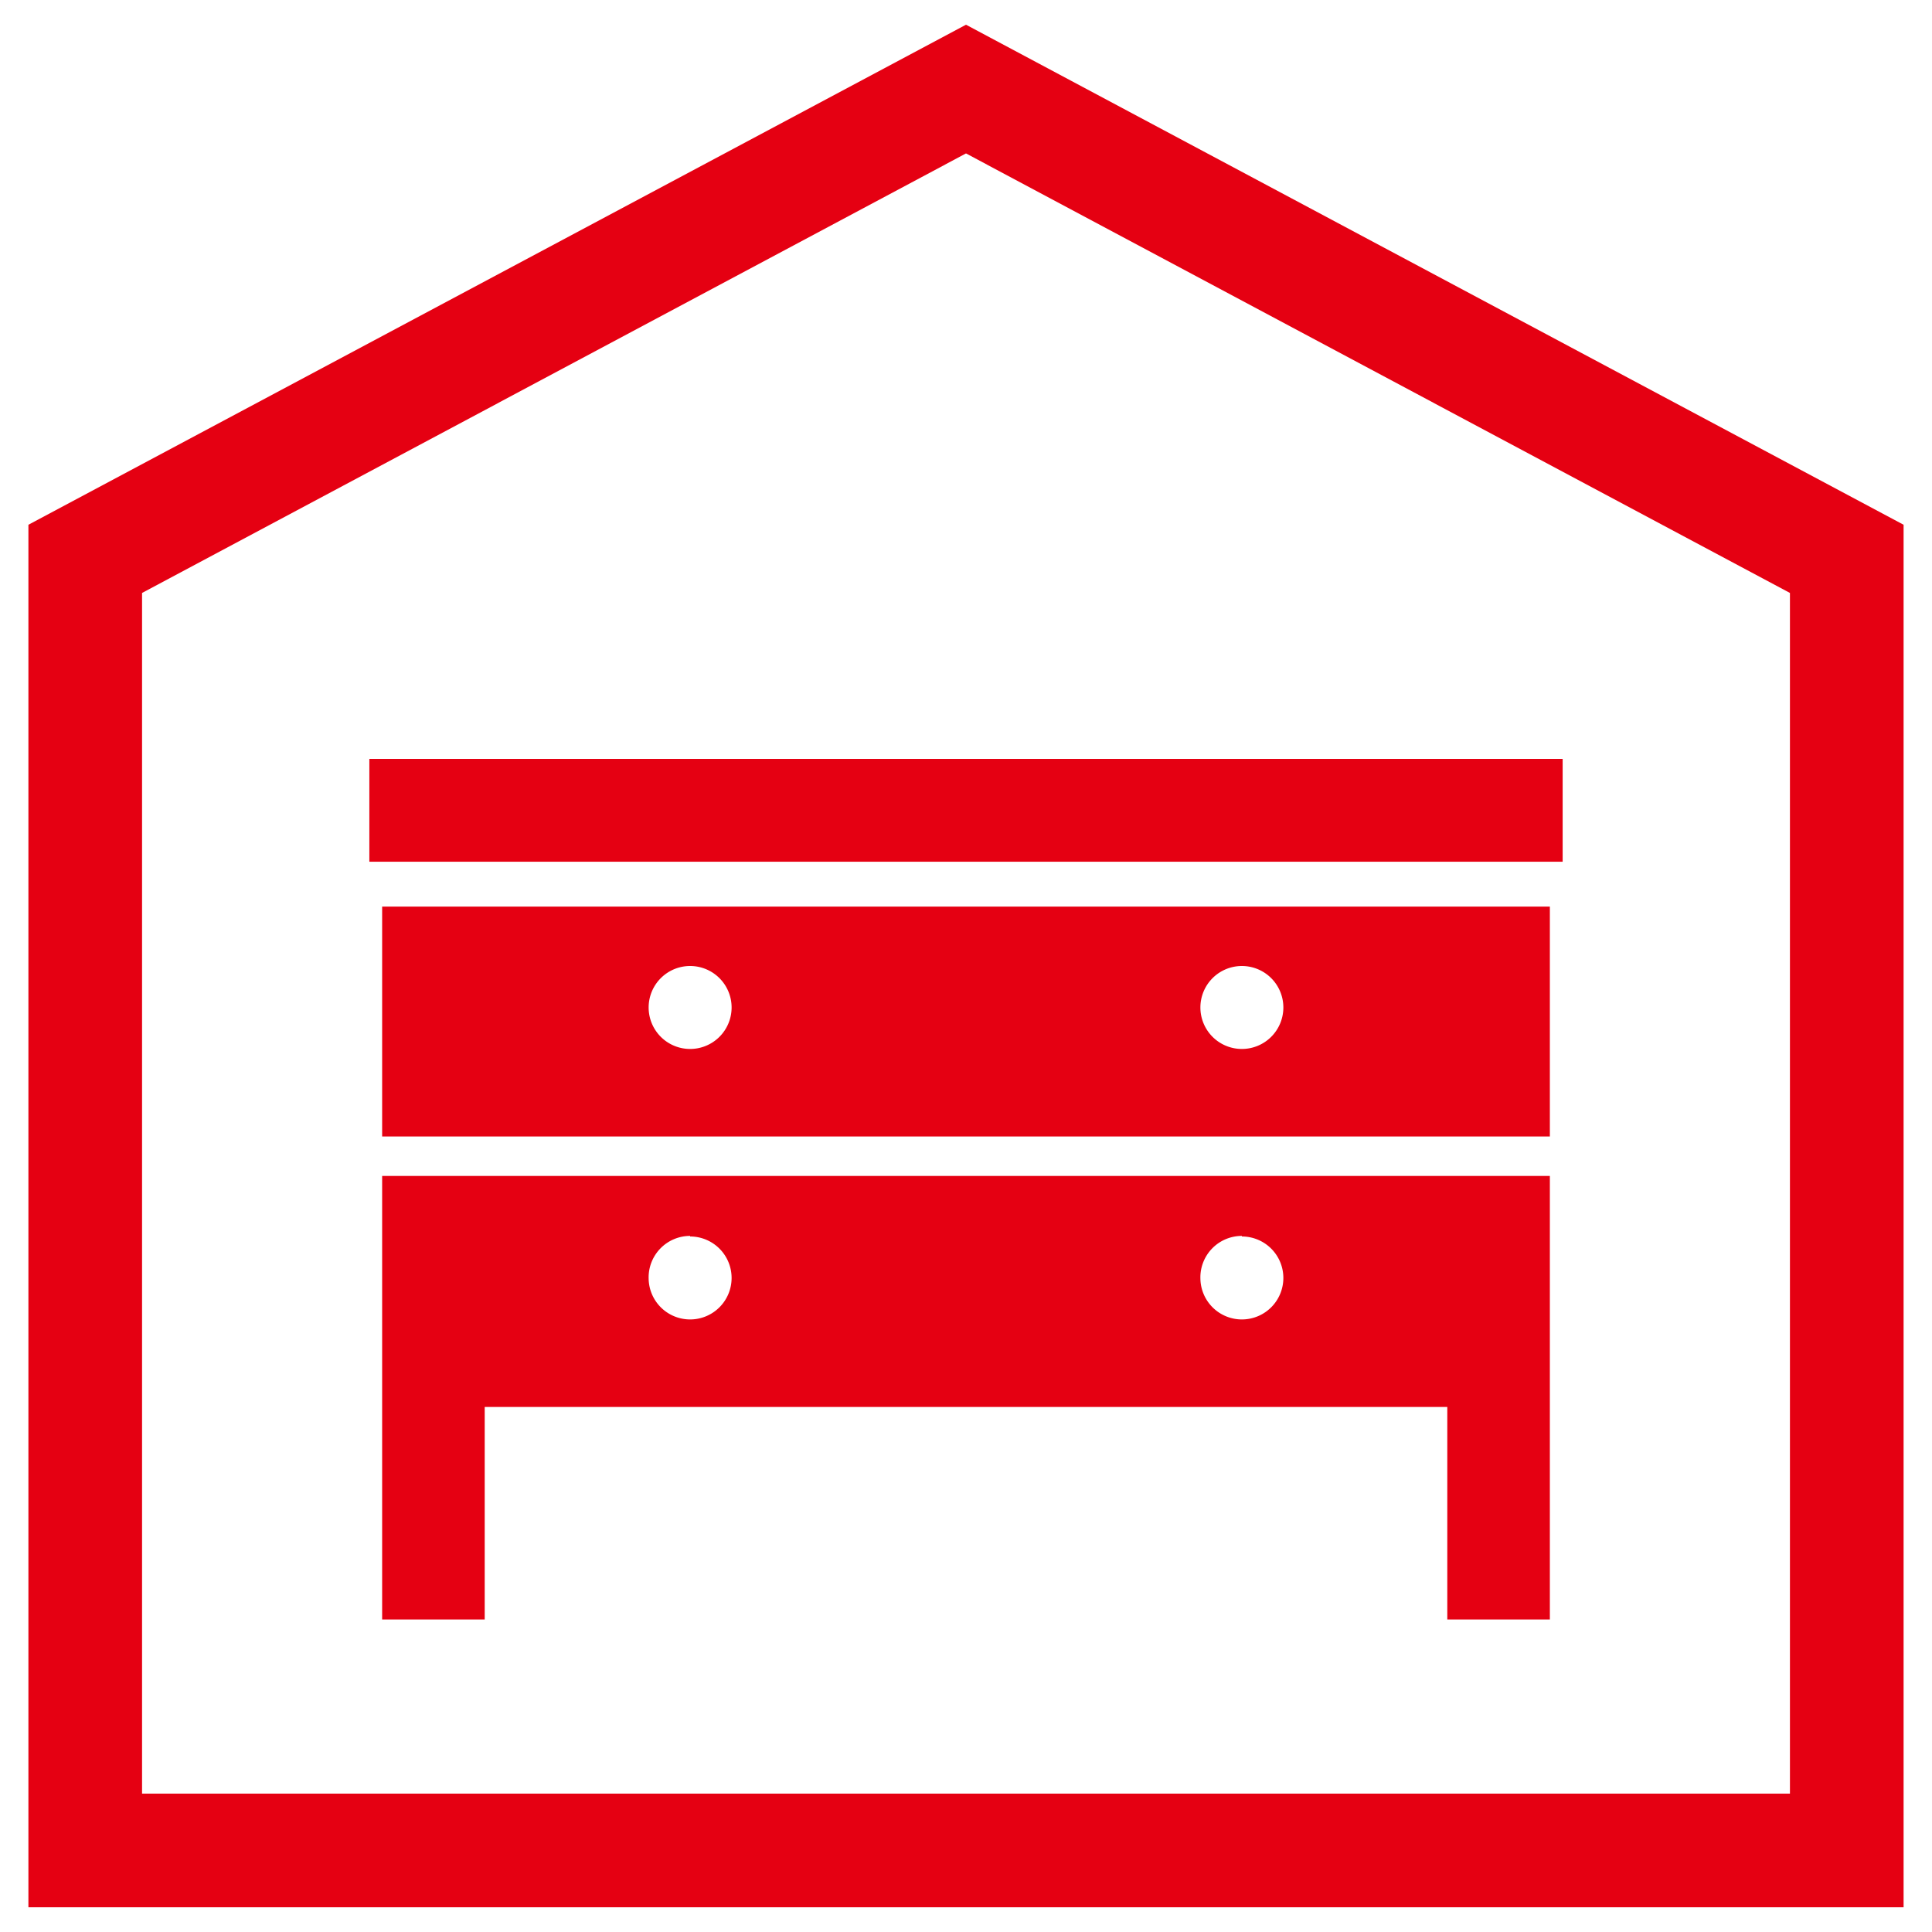
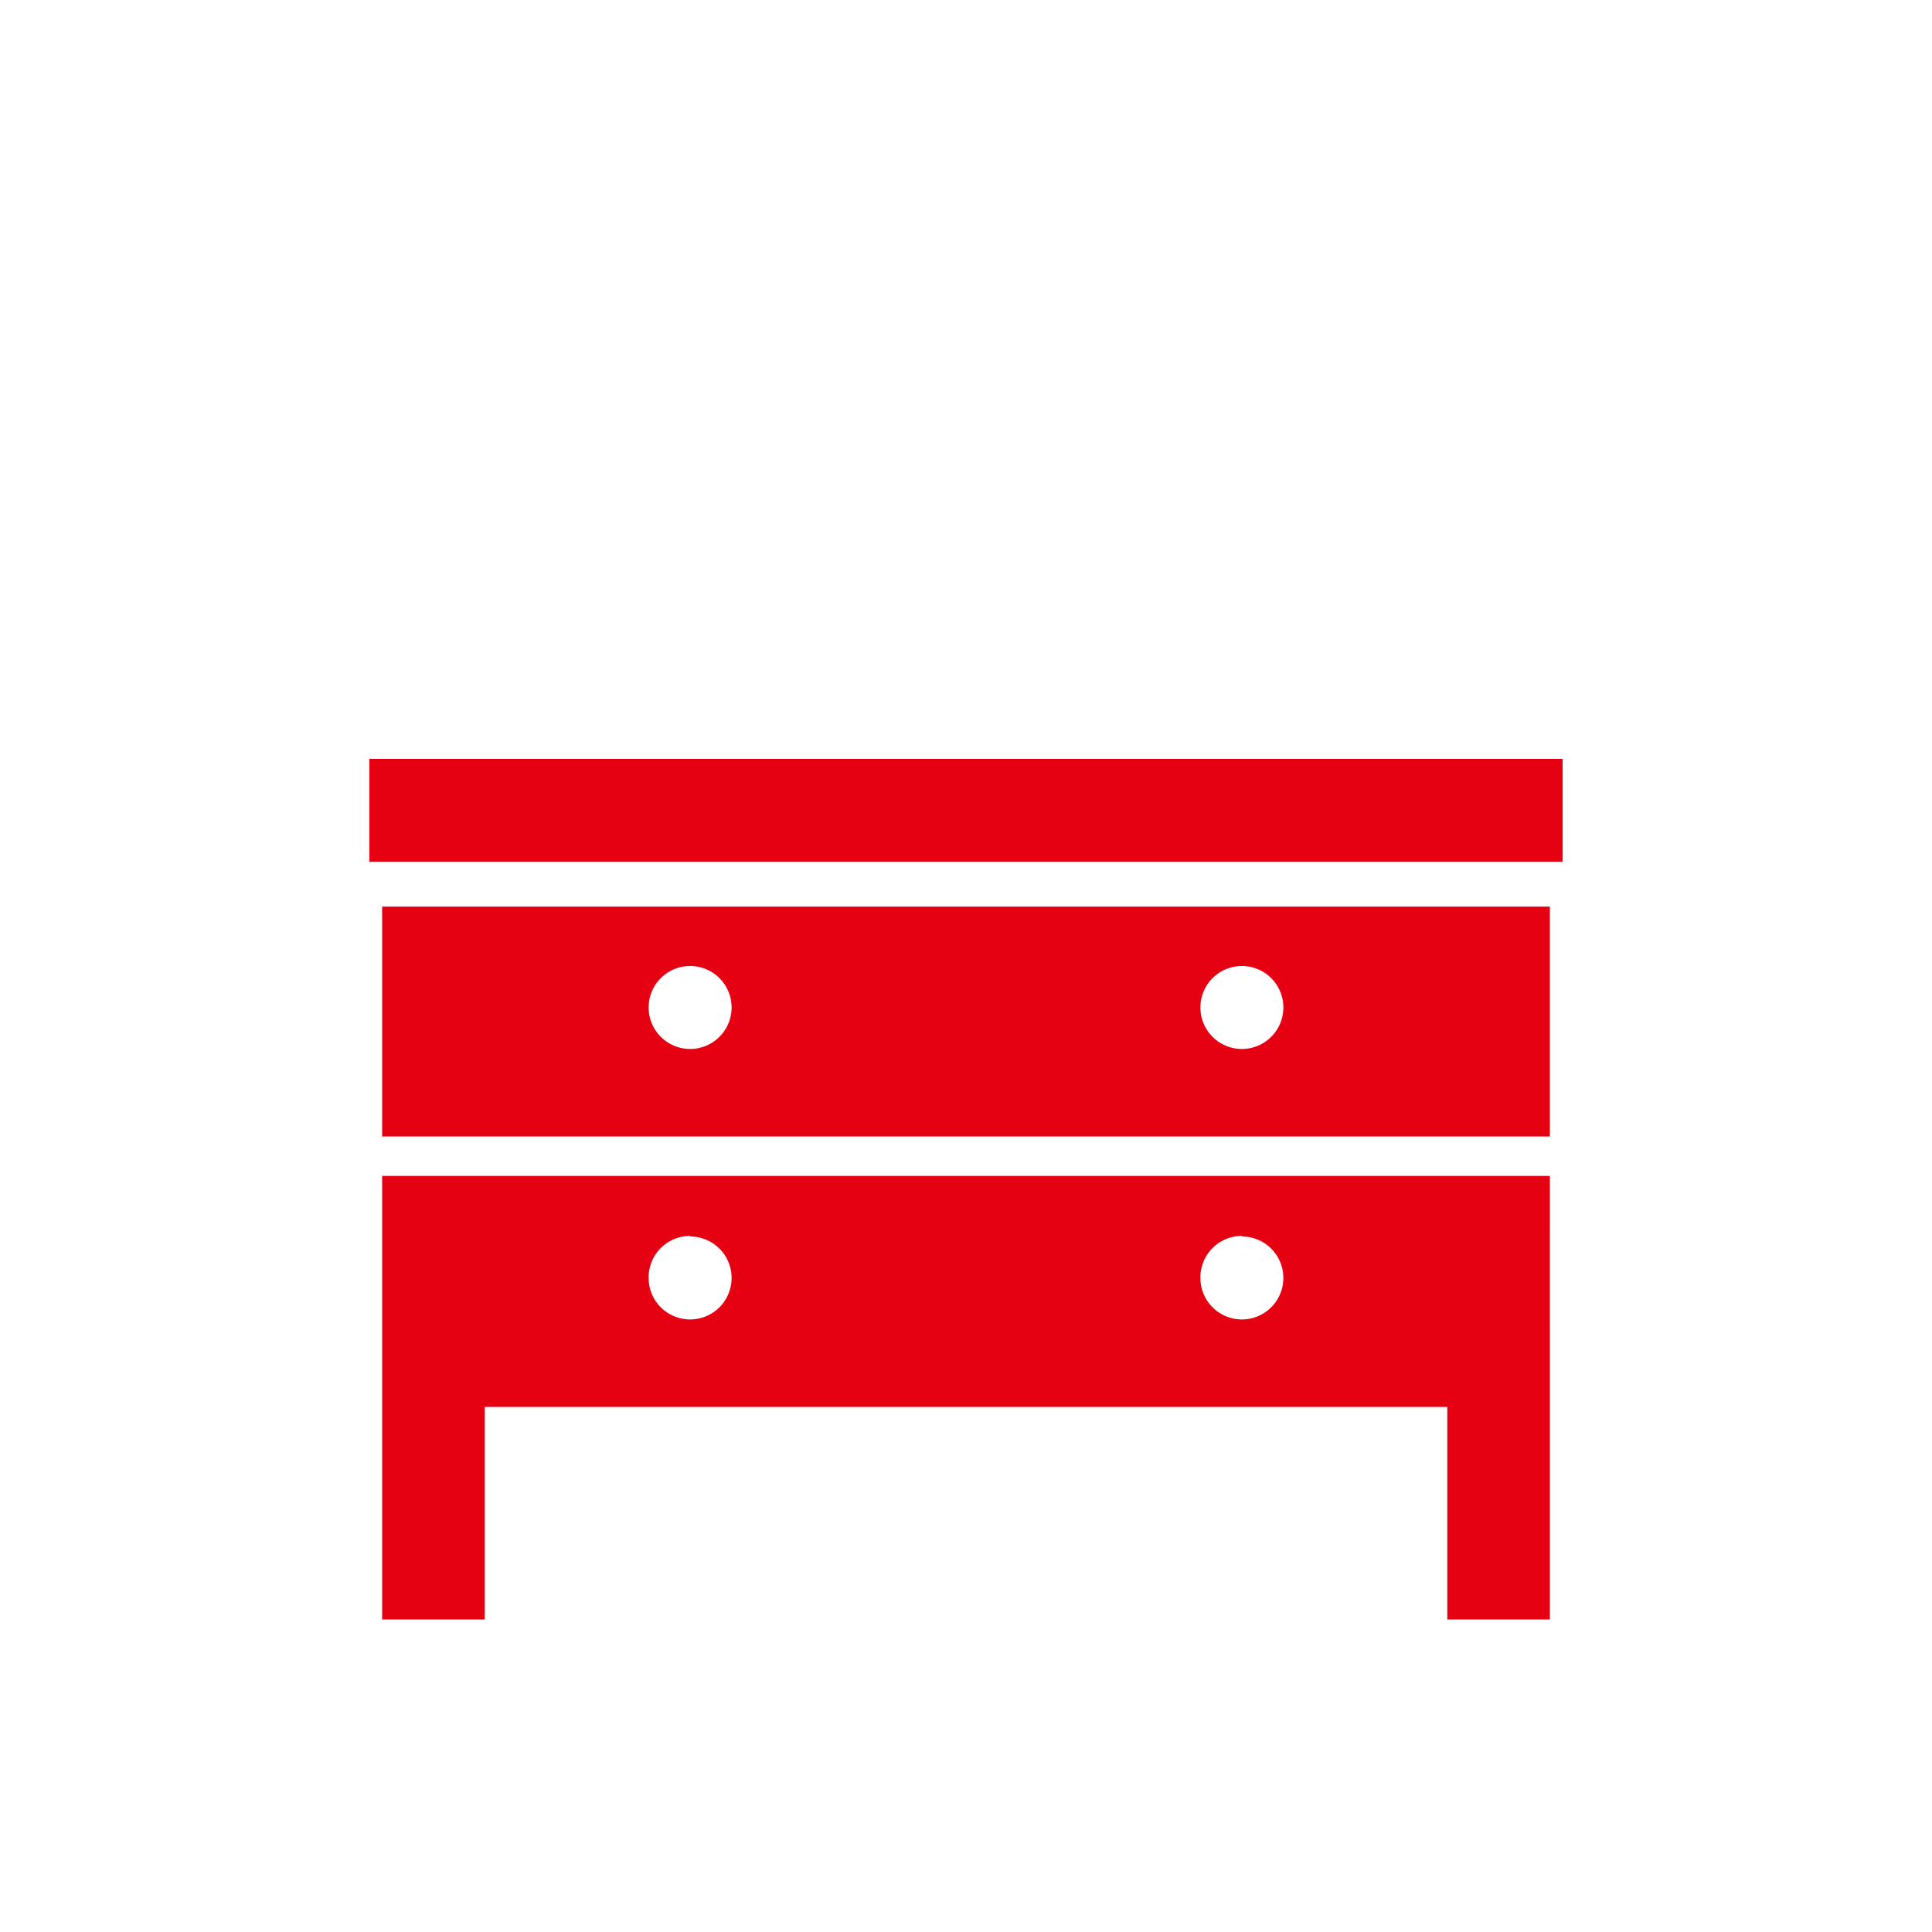
<svg xmlns="http://www.w3.org/2000/svg" width="68" height="68" viewBox="0 0 68 68">
  <defs>
    <style>.cls-1,.cls-2{fill:#e50012;}.cls-2{fill-opacity:0;}</style>
  </defs>
  <title>delivery_ico_azukari</title>
  <g id="レイヤー_2" data-name="レイヤー 2">
    <g id="レイヤー_1-2" data-name="レイヤー 1">
      <path class="cls-1" d="M13.45,40h41.1V31.91H13.45Zm30.26-6a1.46,1.46,0,1,1-1.46,1.46A1.46,1.46,0,0,1,43.71,34ZM24.29,34a1.46,1.46,0,1,1-1.46,1.46A1.46,1.46,0,0,1,24.29,34ZM13.45,49.52V57h3.61V49.52H50.94V57h3.61V41.39H13.45Zm30.26-6A1.46,1.46,0,1,1,42.25,45,1.46,1.46,0,0,1,43.71,43.5Zm-19.42,0A1.46,1.46,0,1,1,22.83,45,1.46,1.46,0,0,1,24.29,43.5ZM55,26.71v3.62H13V26.71Z" />
-       <path class="cls-1" d="M67,67.13H1V18.47L34,.87l33,17.6Zm-62-4H63V20.87L34,5.4,5,20.87Z" />
      <rect class="cls-2" width="68" height="68" />
    </g>
  </g>
</svg>